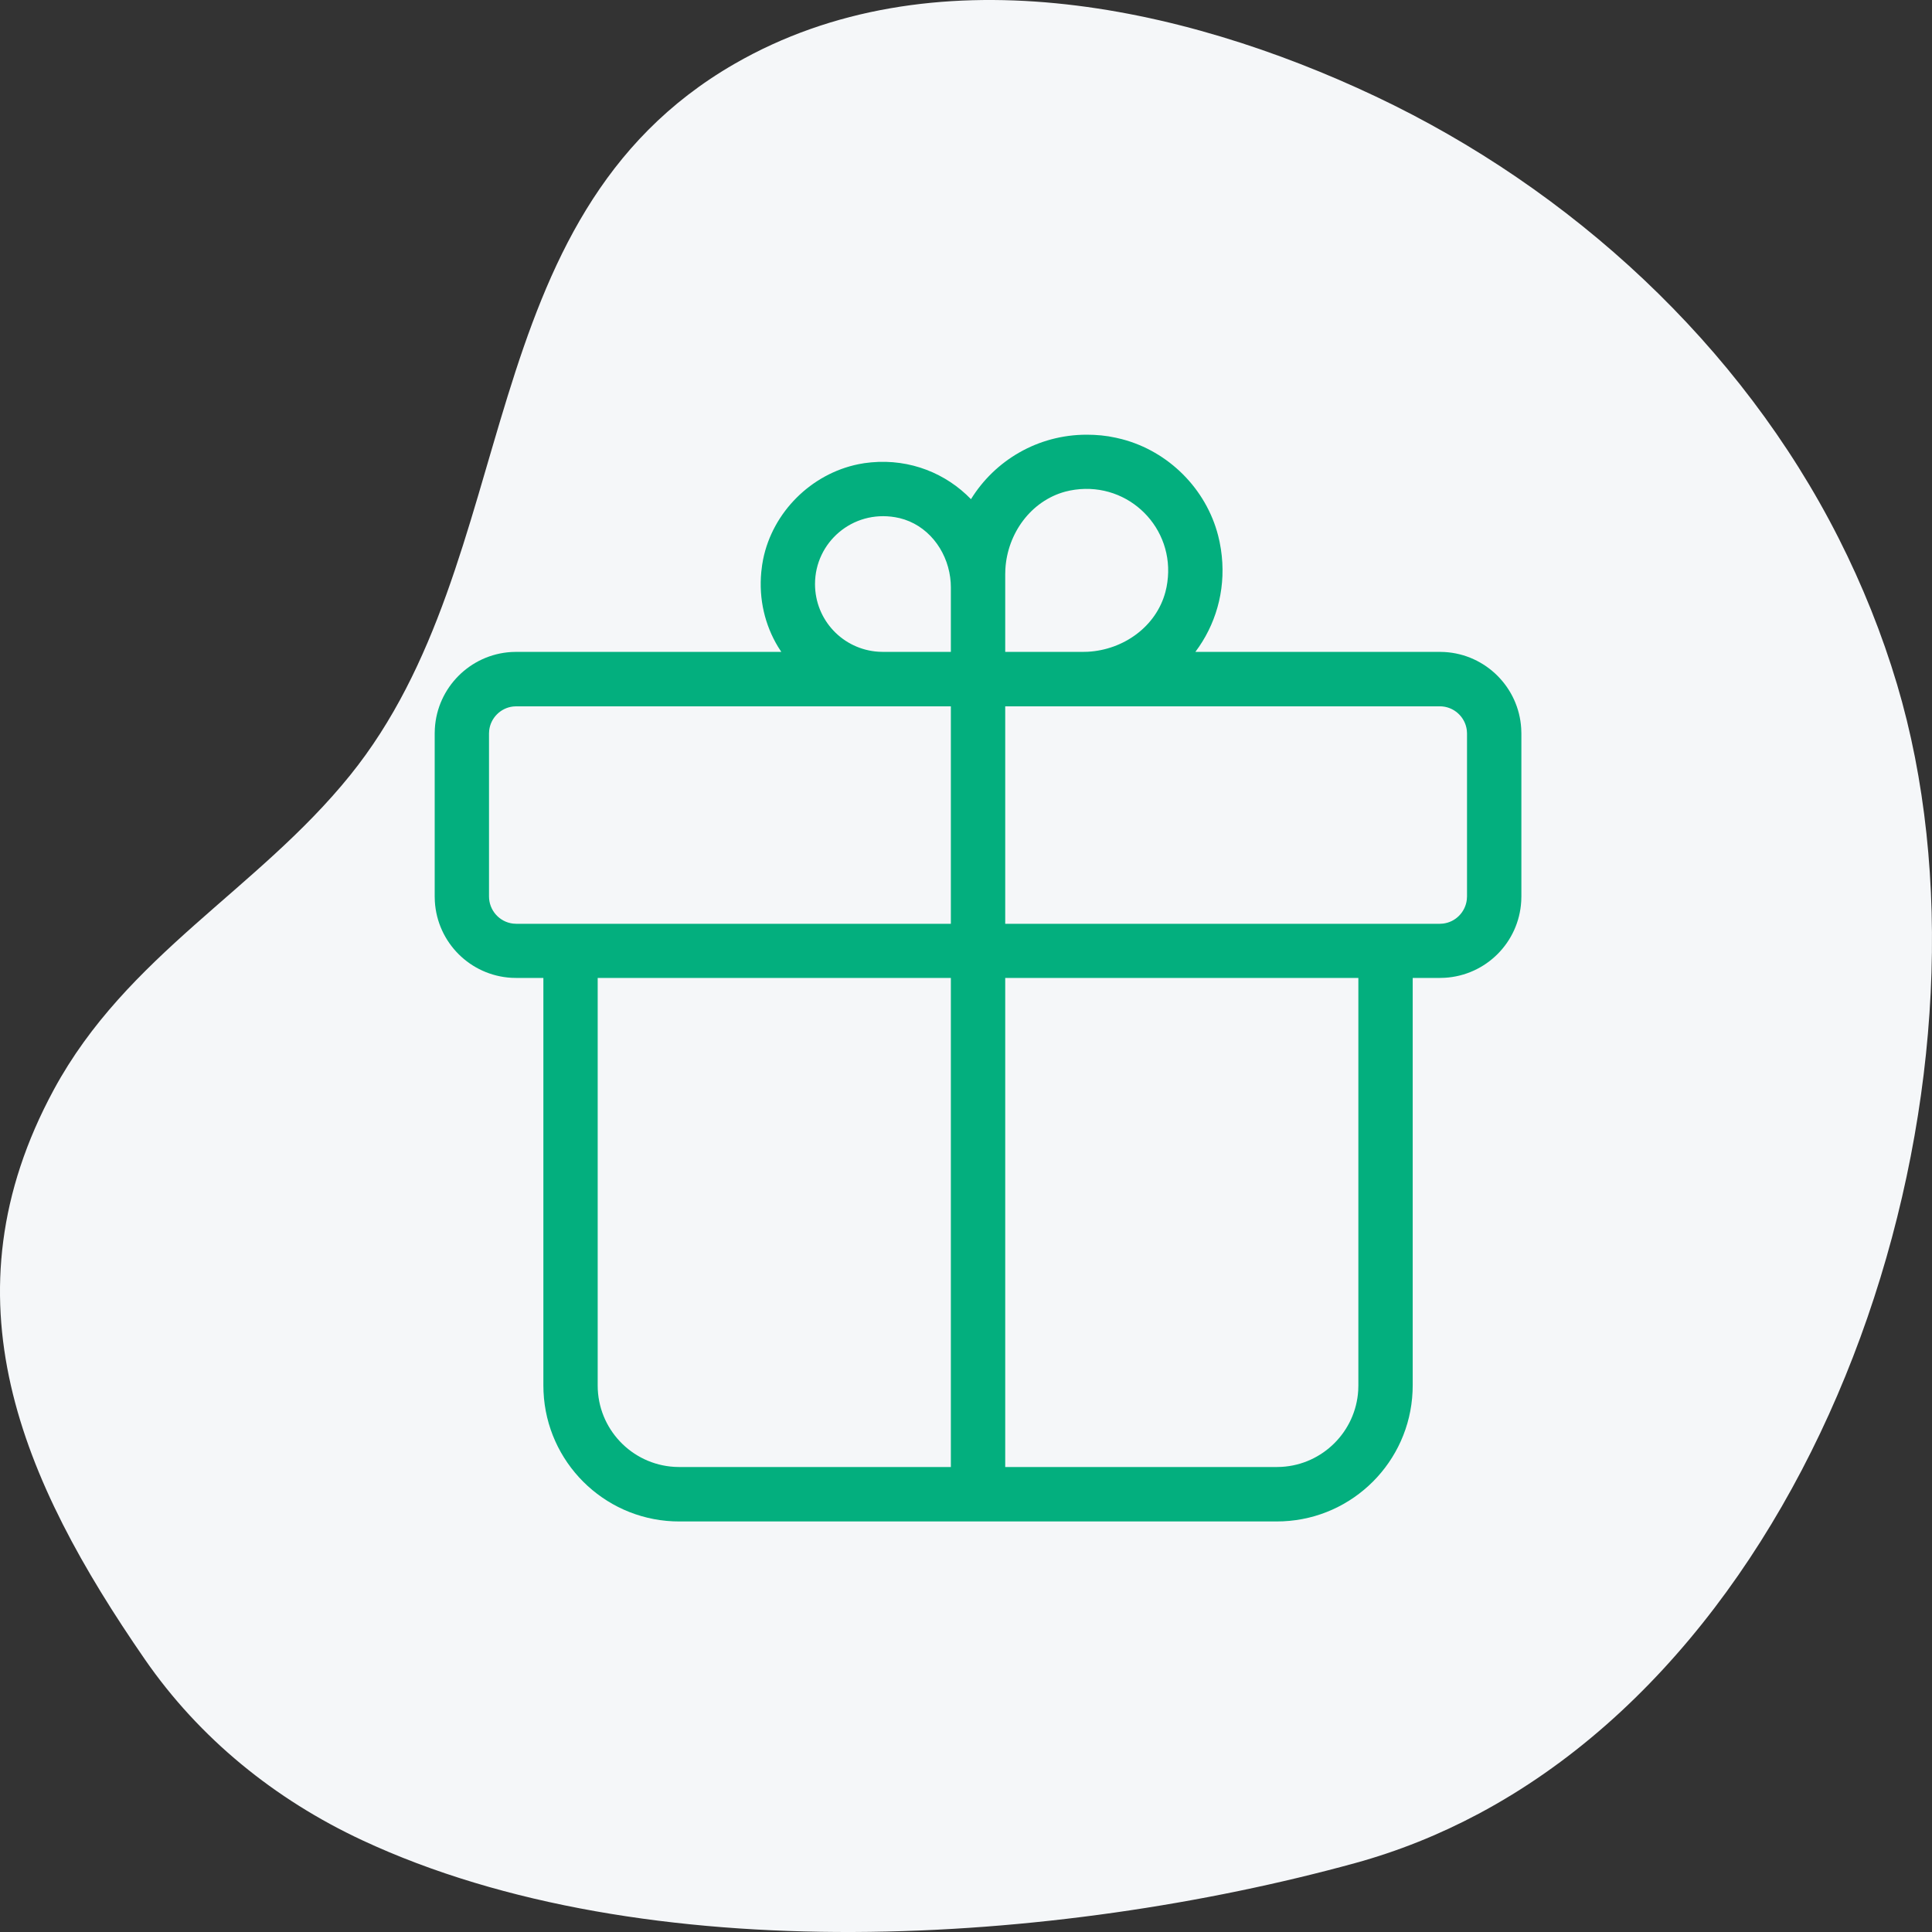
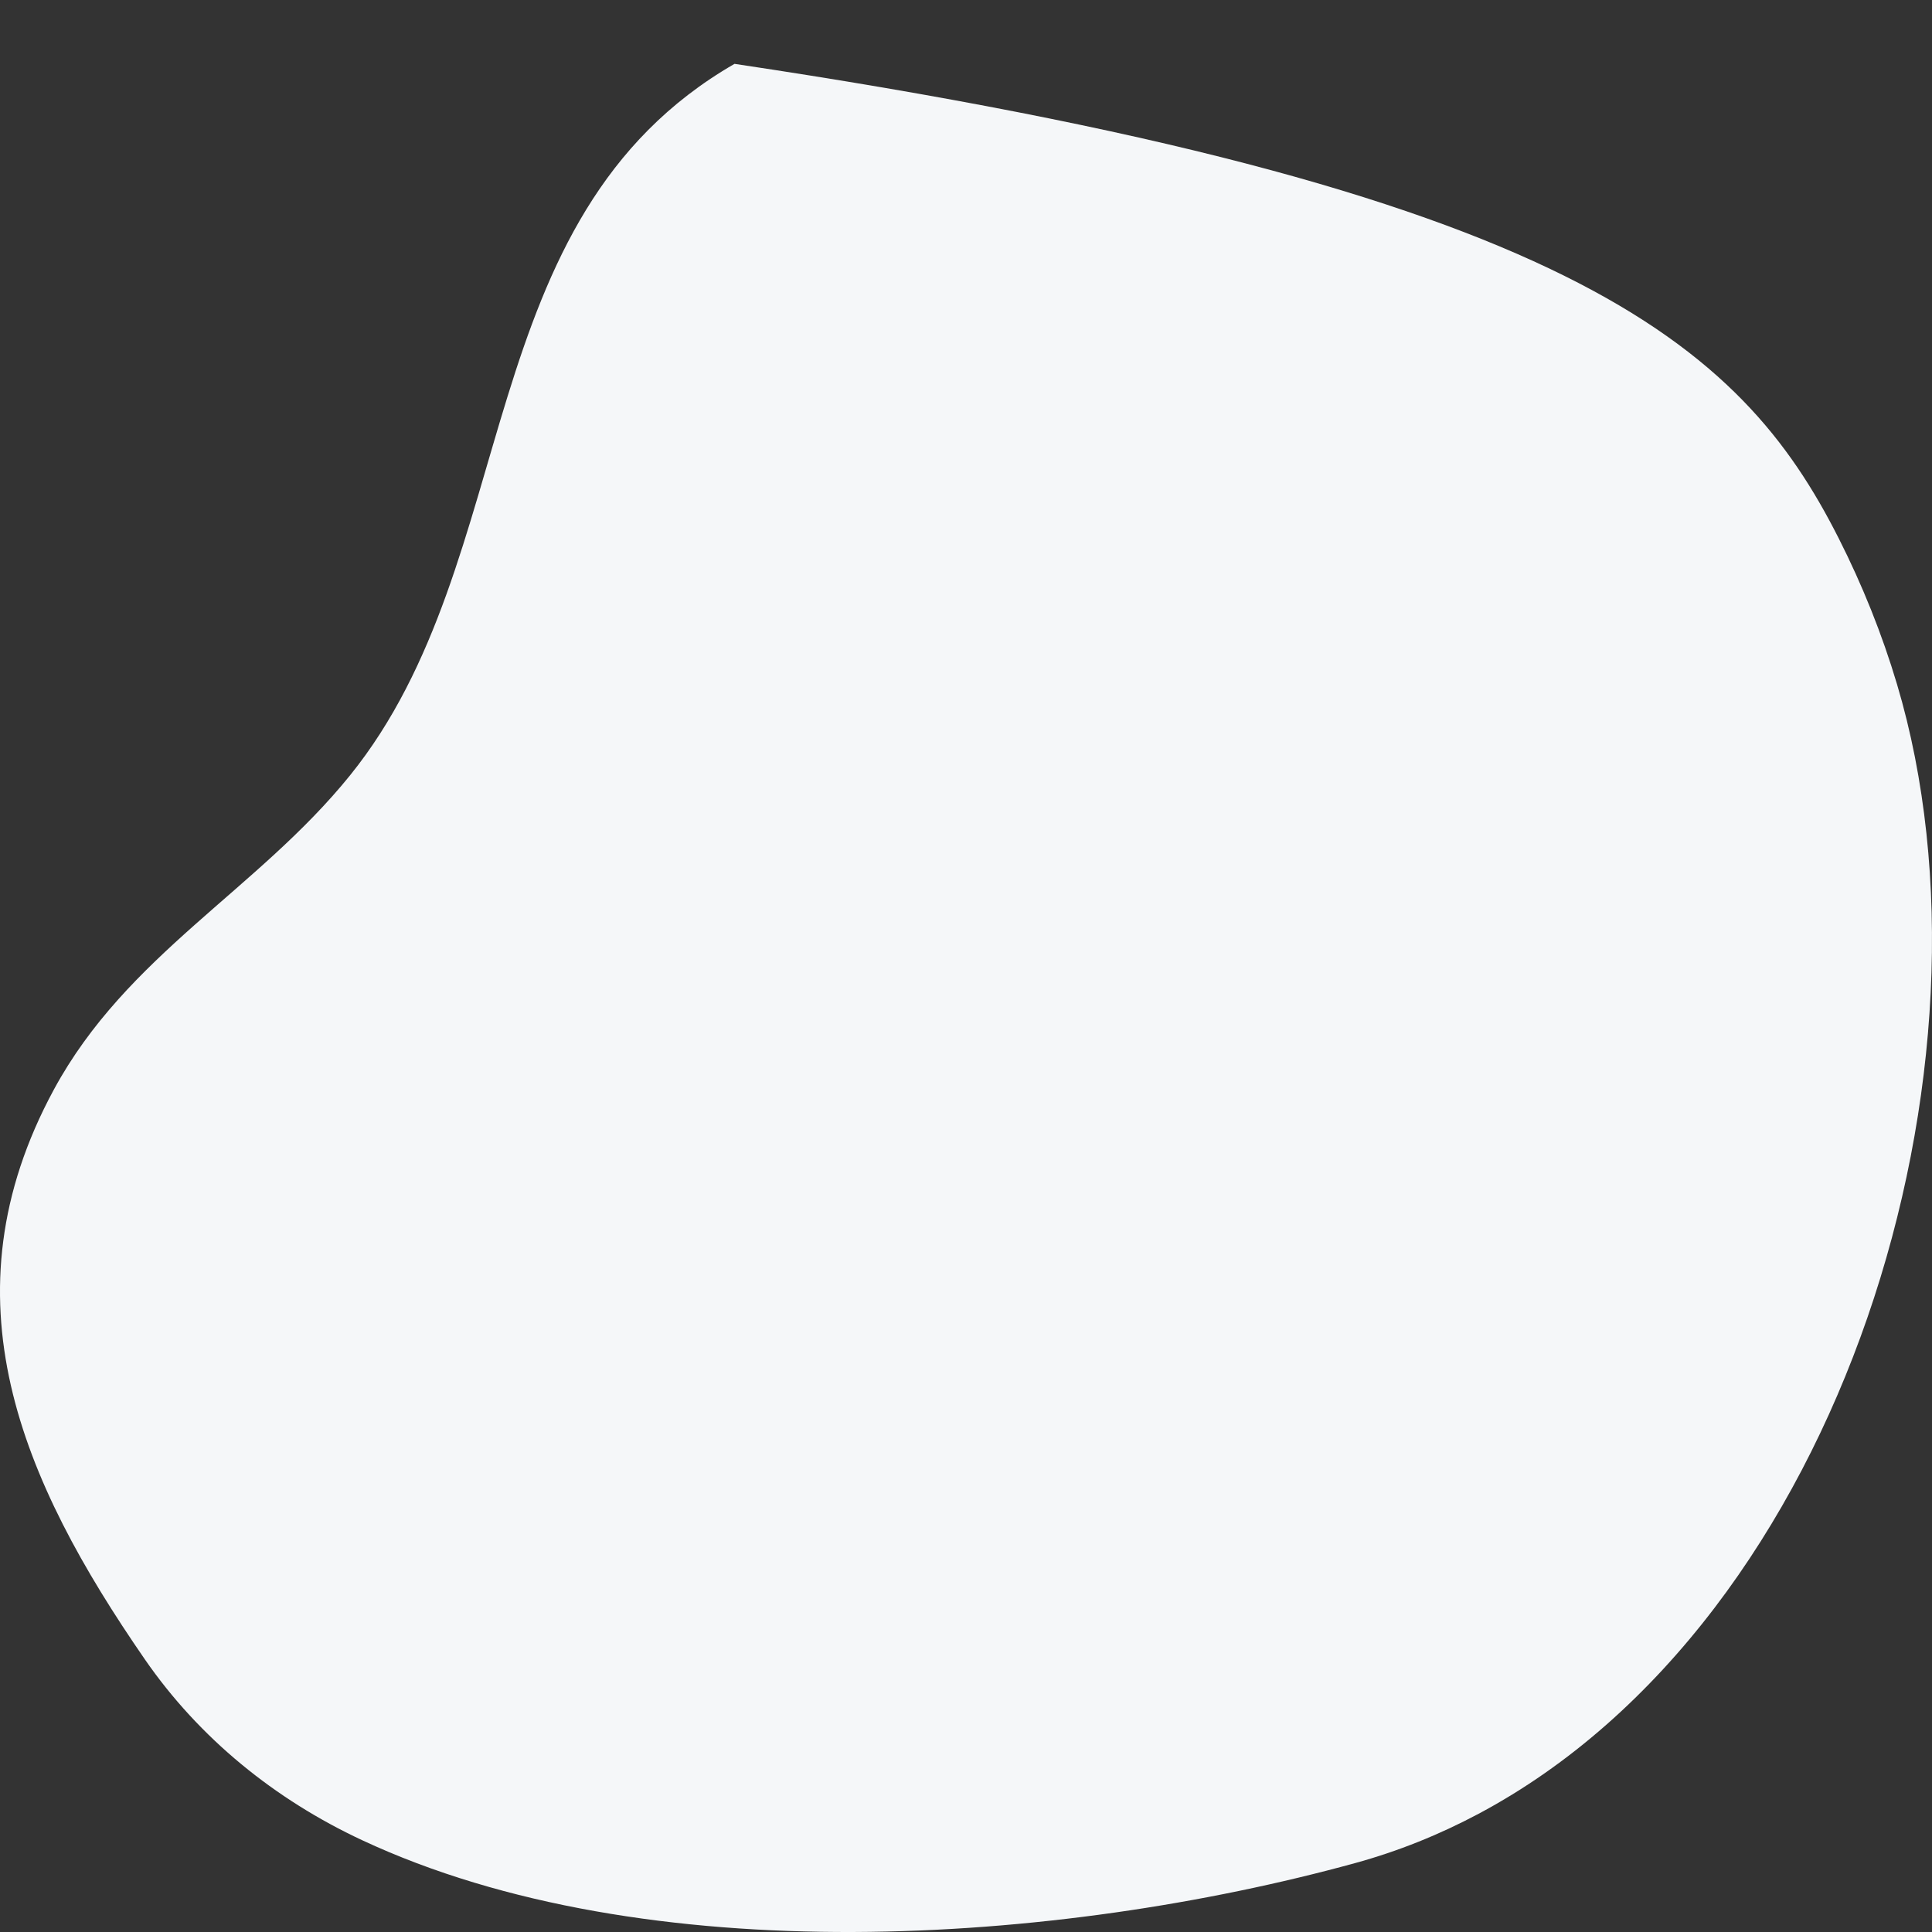
<svg xmlns="http://www.w3.org/2000/svg" xmlns:xlink="http://www.w3.org/1999/xlink" width="80px" height="80px" viewBox="0 0 80 80" version="1.1">
  <rect x="0" y="0" width="80" height="80" fill="#333333" stroke="none" />
  <title>st-dobro-verde</title>
  <defs>
-     <path d="M44.998,18 L45.297,18.007 C45.498,18.016 45.7,18.036 45.905,18.068 L46.213,18.127 L46.457,18.185 C48.391,18.689 49.946,20.245 50.442,22.184 L50.501,22.439 L50.555,22.74 C50.784,24.239 50.418,25.652 49.655,26.773 L49.498,26.993 L59.621,26.993 L59.82,26.999 C61.524,27.098 62.888,28.463 62.99,30.163 L62.997,30.368 L62.997,37.119 L62.991,37.318 C62.892,39.029 61.53,40.386 59.827,40.488 L59.621,40.494 L58.497,40.494 L58.497,57.371 L58.491,57.621 C58.364,60.529 56.034,62.863 53.13,62.994 L52.872,63 L28.125,63 L27.874,62.995 C24.97,62.867 22.637,60.535 22.506,57.629 L22.5,57.371 L22.5,40.494 L21.374,40.494 L21.176,40.489 C19.474,40.39 18.109,39.035 18.006,37.326 L18,37.119 L18,30.368 L18.006,30.17 C18.104,28.469 19.467,27.102 21.168,26.999 L21.374,26.993 L32.352,26.993 L32.213,26.776 C31.681,25.892 31.414,24.823 31.523,23.684 L31.558,23.398 L31.599,23.162 C31.993,21.21 33.587,19.618 35.55,19.221 L35.787,19.179 L36.075,19.145 C37.699,18.996 39.182,19.611 40.206,20.67 C41.198,19.063 42.974,18 44.998,18 Z M56.247,40.494 L41.624,40.494 L41.624,60.746 L52.872,60.746 L53.07,60.74 C54.773,60.641 56.138,59.276 56.241,57.576 L56.247,57.371 L56.247,40.494 Z M39.373,40.494 L24.749,40.494 L24.749,57.371 C24.749,59.165 26.153,60.637 27.926,60.74 L28.125,60.746 L39.373,60.746 L39.373,40.494 Z M59.621,29.247 L41.624,29.247 L41.624,38.252 L59.621,38.252 L59.752,38.244 C60.268,38.184 60.678,37.77 60.738,37.251 L60.746,37.119 L60.746,30.368 L60.738,30.239 C60.673,29.686 60.198,29.247 59.621,29.247 Z M39.373,29.247 L21.374,29.247 L21.243,29.255 C20.727,29.315 20.317,29.728 20.257,30.239 L20.249,30.368 L20.249,37.119 C20.249,37.699 20.684,38.178 21.243,38.244 L21.374,38.252 L39.373,38.252 L39.373,29.247 Z M44.512,20.277 L44.306,20.312 L44.109,20.358 C42.686,20.744 41.715,22.087 41.63,23.567 L41.624,23.78 L41.624,26.993 L44.843,26.993 L45.046,26.988 C46.53,26.906 47.878,25.941 48.258,24.509 L48.304,24.311 L48.337,24.113 C48.655,21.873 46.758,19.966 44.512,20.277 Z M33.748,24.184 C33.748,25.682 34.908,26.893 36.376,26.987 L36.561,26.993 L39.373,26.993 L39.373,24.323 L39.367,24.126 C39.292,22.953 38.56,21.879 37.457,21.513 L37.259,21.456 L37.068,21.417 C35.29,21.113 33.748,22.465 33.748,24.184 Z" id="path-1" />
-   </defs>
+     </defs>
  <g id="st-dobro-verde" stroke="none" stroke-width="1" fill="none" fill-rule="evenodd">
-     <path d="M2.848,23.907 C-0.523,36.197 -1.693,53.241 3.803,65.008 C5.487,68.614 8.018,71.742 11.29,74.002 C18.703,79.121 26.281,82.426 34.882,77.77 C40.454,74.754 43.151,69.337 47.89,65.509 C56.879,58.247 70.969,60.665 77.356,49.585 C82.039,41.461 79.812,31.082 76.009,23.042 C72.172,14.931 65.716,7.917 57.711,3.864 C55.77,2.882 53.745,2.068 51.661,1.447 C36.014,-3.215 12.977,3.606 4.895,18.775 C4.034,20.392 3.342,22.104 2.848,23.907 Z" id="Fill-1" fill="#F5F7F9" transform="translate(40, 40) scale(1, -1) rotate(-270) translate(-40, -40) " />
+     <path d="M2.848,23.907 C-0.523,36.197 -1.693,53.241 3.803,65.008 C5.487,68.614 8.018,71.742 11.29,74.002 C18.703,79.121 26.281,82.426 34.882,77.77 C40.454,74.754 43.151,69.337 47.89,65.509 C56.879,58.247 70.969,60.665 77.356,49.585 C72.172,14.931 65.716,7.917 57.711,3.864 C55.77,2.882 53.745,2.068 51.661,1.447 C36.014,-3.215 12.977,3.606 4.895,18.775 C4.034,20.392 3.342,22.104 2.848,23.907 Z" id="Fill-1" fill="#F5F7F9" transform="translate(40, 40) scale(1, -1) rotate(-270) translate(-40, -40) " />
    <mask id="mask-2" fill="white">
      <use xlink:href="#path-1" />
    </mask>
    <use id="Clip-174" fill="#03AF7E" xlink:href="#path-1" />
  </g>
</svg>